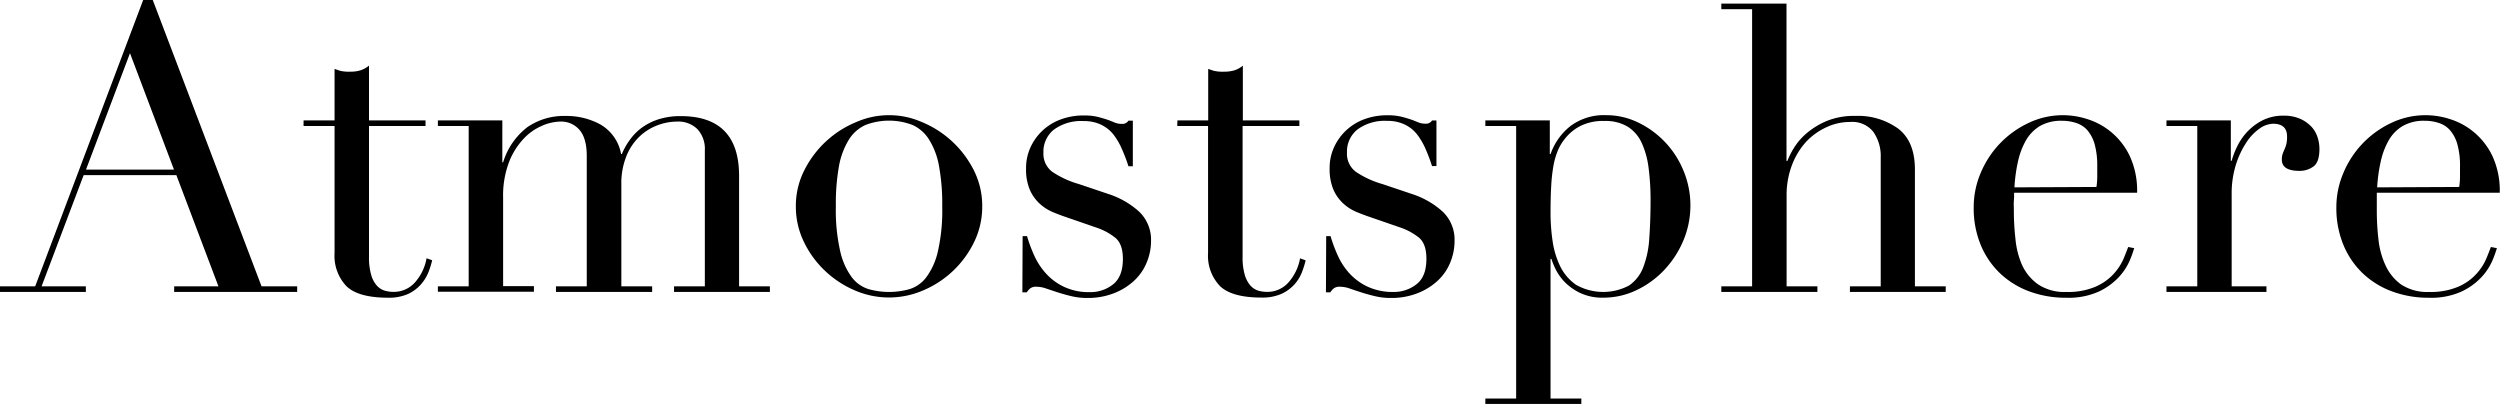
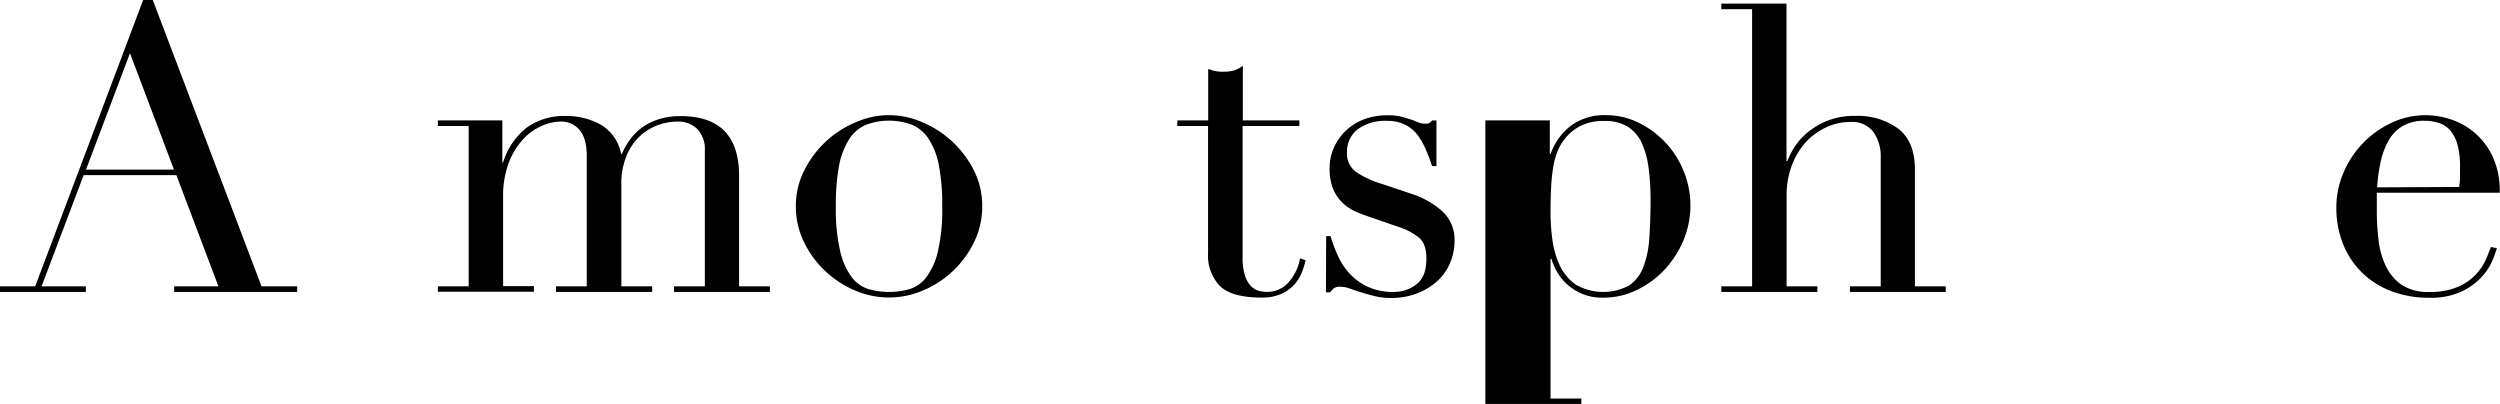
<svg xmlns="http://www.w3.org/2000/svg" viewBox="0 0 508.13 82.1">
  <g id="Layer_2" data-name="Layer 2">
    <g id="Home">
      <path d="M0,58.2H7.15L29.1,0h1.95L53.16,58.2H60.4v1.14h-25V58.2h9L35.85,35.6H17L8.45,58.2h9v1.14H0ZM26.42,10.81,17.48,34.47H35.36Z" />
-       <path d="M61.7,24.47H68V14c.43.16.84.3,1.22.41a7.93,7.93,0,0,0,1.95.16,7,7,0,0,0,2.11-.28A5.16,5.16,0,0,0,75,13.33V24.47H86.49v1.14H75V52.19a12.56,12.56,0,0,0,.45,3.7,5.58,5.58,0,0,0,1.17,2.19,3.58,3.58,0,0,0,1.59,1,6.13,6.13,0,0,0,1.67.24,5.73,5.73,0,0,0,4.59-2.07,10,10,0,0,0,2.23-4.76l1.14.41a18.08,18.08,0,0,1-.73,2.36,8.61,8.61,0,0,1-1.5,2.48,8,8,0,0,1-2.65,2,9.48,9.48,0,0,1-4.06.77c-4.06,0-6.9-.79-8.5-2.36A8.94,8.94,0,0,1,68,51.46V25.61H61.7Z" />
      <path d="M89,58.2h6.26V25.61H89V24.47H102.1V33h.16a14.18,14.18,0,0,1,4.92-7.15,13.06,13.06,0,0,1,7.76-2.28,14.3,14.3,0,0,1,7.2,1.79,8.74,8.74,0,0,1,4.1,5.94h.16A13.24,13.24,0,0,1,128,28.45,11,11,0,0,1,130.39,26a11.9,11.9,0,0,1,3.45-1.75,14.61,14.61,0,0,1,4.51-.65q11.86,0,11.87,12.12V58.2h6.26v1.14H137V58.2h6.26V30.56a5.91,5.91,0,0,0-1.5-4.3,5.5,5.5,0,0,0-4.11-1.55,11.45,11.45,0,0,0-4.06.77,10.89,10.89,0,0,0-3.66,2.32,11.35,11.35,0,0,0-2.64,4,14.71,14.71,0,0,0-1,5.69V58.2h6.26v1.14H113V58.2h6.26V31.7q0-3.57-1.46-5.28a4.89,4.89,0,0,0-3.91-1.71,9.7,9.7,0,0,0-3.73.86,11.05,11.05,0,0,0-3.78,2.68A14.61,14.61,0,0,0,103.44,33a19.13,19.13,0,0,0-1.18,7.16v18h6.26v1.14H89Z" />
      <path d="M161.76,41.94a15.91,15.91,0,0,1,1.75-7.39,20.52,20.52,0,0,1,10.57-9.76,16.59,16.59,0,0,1,13.25,0,20.62,20.62,0,0,1,10.57,9.76,16,16,0,0,1,1.74,7.39,16.43,16.43,0,0,1-1.62,7.2A20.22,20.22,0,0,1,187.69,59a17.46,17.46,0,0,1-14,0,20.4,20.4,0,0,1-6.05-4,19.92,19.92,0,0,1-4.27-5.89A16.3,16.3,0,0,1,161.76,41.94Zm8.13,0a37.47,37.47,0,0,0,.9,9.19,14.08,14.08,0,0,0,2.35,5.24,6.83,6.83,0,0,0,3.42,2.4,15.36,15.36,0,0,0,8.29,0,6.77,6.77,0,0,0,3.41-2.4,14.07,14.07,0,0,0,2.36-5.24,37.54,37.54,0,0,0,.89-9.19,42.45,42.45,0,0,0-.65-8.16,15.11,15.11,0,0,0-2-5.37,7.72,7.72,0,0,0-3.37-3,13.36,13.36,0,0,0-9.59,0,7.75,7.75,0,0,0-3.38,3,15.5,15.5,0,0,0-2,5.37A43.27,43.27,0,0,0,169.89,41.94Z" />
-       <path d="M207.85,48h.9a29.55,29.55,0,0,0,1.46,3.94,14.11,14.11,0,0,0,2.4,3.66,11.66,11.66,0,0,0,3.7,2.72,12,12,0,0,0,5.28,1.06,7.38,7.38,0,0,0,4.64-1.58q2-1.59,2-5.17c0-2.05-.53-3.5-1.59-4.34a12.39,12.39,0,0,0-3.7-2l-6.34-2.19q-1.22-.41-2.64-1a9.37,9.37,0,0,1-2.64-1.7,8.38,8.38,0,0,1-2-2.81,10.63,10.63,0,0,1-.77-4.39,10,10,0,0,1,.89-4.23,10.81,10.81,0,0,1,6.14-5.69,13.13,13.13,0,0,1,4.67-.81,11.86,11.86,0,0,1,2.89.29c.73.19,1.36.38,1.91.56s1,.38,1.46.57a3.81,3.81,0,0,0,1.54.29,1.45,1.45,0,0,0,1.31-.65h.89v9.26h-.89a34.61,34.61,0,0,0-1.31-3.45,13.89,13.89,0,0,0-1.74-3,7.23,7.23,0,0,0-2.52-2,8,8,0,0,0-3.54-.73,9.37,9.37,0,0,0-6.06,1.75A5.71,5.71,0,0,0,212.08,31a4.56,4.56,0,0,0,1.83,3.94,19,19,0,0,0,5.41,2.48l5.93,2a17.13,17.13,0,0,1,6.26,3.58,7.87,7.87,0,0,1,2.44,6,11.34,11.34,0,0,1-.86,4.3,10.42,10.42,0,0,1-2.52,3.7,12.73,12.73,0,0,1-4.06,2.56,14.49,14.49,0,0,1-5.49,1,13.58,13.58,0,0,1-3.29-.37c-1-.24-1.92-.5-2.76-.77l-2.32-.77a5.9,5.9,0,0,0-2-.37,1.87,1.87,0,0,0-1.3.37,3.29,3.29,0,0,0-.65.77h-.9Z" />
      <path d="M239.31,24.47h6.26V14c.43.16.84.3,1.22.41a8,8,0,0,0,2,.16,7,7,0,0,0,2.11-.28,5.16,5.16,0,0,0,1.71-.94V24.47H264.1v1.14H252.56V52.19a12.56,12.56,0,0,0,.45,3.7,5.59,5.59,0,0,0,1.18,2.19,3.55,3.55,0,0,0,1.58,1,6.18,6.18,0,0,0,1.67.24A5.7,5.7,0,0,0,262,57.27a10,10,0,0,0,2.24-4.76l1.14.41a20,20,0,0,1-.74,2.36,8,8,0,0,1-4.14,4.43,9.56,9.56,0,0,1-4.07.77q-6.09,0-8.49-2.36a8.91,8.91,0,0,1-2.4-6.66V25.61h-6.26Z" />
      <path d="M269.55,48h.89a29.63,29.63,0,0,0,1.47,3.94,13.62,13.62,0,0,0,2.4,3.66A11.73,11.73,0,0,0,278,58.28a12.06,12.06,0,0,0,5.29,1.06,7.35,7.35,0,0,0,4.63-1.58c1.36-1.06,2-2.78,2-5.17,0-2.05-.52-3.5-1.58-4.34a12.51,12.51,0,0,0-3.7-2l-6.34-2.19q-1.21-.41-2.64-1a9.37,9.37,0,0,1-2.64-1.7,8.4,8.4,0,0,1-2-2.81,10.8,10.8,0,0,1-.77-4.39,10,10,0,0,1,.9-4.23,10.72,10.72,0,0,1,2.44-3.41,10.89,10.89,0,0,1,3.69-2.28,13.22,13.22,0,0,1,4.68-.81,11.77,11.77,0,0,1,2.88.29c.74.19,1.37.38,1.91.56s1,.38,1.47.57a3.78,3.78,0,0,0,1.54.29,1.42,1.42,0,0,0,1.3-.65h.9v9.26h-.9a34.57,34.57,0,0,0-1.3-3.45,13.92,13.92,0,0,0-1.75-3,7.05,7.05,0,0,0-2.52-2,8,8,0,0,0-3.53-.73,9.37,9.37,0,0,0-6.06,1.75A5.71,5.71,0,0,0,273.78,31a4.56,4.56,0,0,0,1.83,3.94,19.07,19.07,0,0,0,5.4,2.48l5.94,2a17.21,17.21,0,0,1,6.26,3.58,7.86,7.86,0,0,1,2.43,6,11.33,11.33,0,0,1-.85,4.3,10.42,10.42,0,0,1-2.52,3.7,12.84,12.84,0,0,1-4.06,2.56,14.49,14.49,0,0,1-5.49,1,13.58,13.58,0,0,1-3.29-.37c-1-.24-1.93-.5-2.77-.77s-1.61-.53-2.31-.77a5.9,5.9,0,0,0-2-.37,1.87,1.87,0,0,0-1.3.37,3.34,3.34,0,0,0-.66.77h-.89Z" />
-       <path d="M301.9,81h6.26V25.61H301.9V24.47H315V31.3h.16a12.47,12.47,0,0,1,4-5.65,11.31,11.31,0,0,1,7.27-2.24A14.78,14.78,0,0,1,333,24.92a18.69,18.69,0,0,1,9.18,9.79,18.45,18.45,0,0,1,0,14.1,20.07,20.07,0,0,1-3.86,6,18.75,18.75,0,0,1-5.65,4.14,15.46,15.46,0,0,1-6.79,1.55,10.45,10.45,0,0,1-4.67-.94,11,11,0,0,1-3.13-2.19,10.17,10.17,0,0,1-1.87-2.6,15.37,15.37,0,0,1-.89-2.16h-.17V81h6.26V82.1H301.9Zm33.58-40.23a49.91,49.91,0,0,0-.41-6.71,17.25,17.25,0,0,0-1.42-5.08,7.62,7.62,0,0,0-2.85-3.25,8.71,8.71,0,0,0-4.67-1.14,10.27,10.27,0,0,0-5,1.06A9.58,9.58,0,0,0,318,28.29a9.84,9.84,0,0,0-1.42,2.44,15.14,15.14,0,0,0-.86,3.09,33.93,33.93,0,0,0-.44,4.1c-.09,1.55-.13,3.37-.13,5.49a39.29,39.29,0,0,0,.41,5.53,17.44,17.44,0,0,0,1.54,5.16,9.91,9.91,0,0,0,3.22,3.78,11.21,11.21,0,0,0,10.77.16A7.83,7.83,0,0,0,334,54.3a19.54,19.54,0,0,0,1.22-5.89C335.39,46.1,335.48,43.54,335.48,40.73Z" />
+       <path d="M301.9,81h6.26H301.9V24.47H315V31.3h.16a12.47,12.47,0,0,1,4-5.65,11.31,11.31,0,0,1,7.27-2.24A14.78,14.78,0,0,1,333,24.92a18.69,18.69,0,0,1,9.18,9.79,18.45,18.45,0,0,1,0,14.1,20.07,20.07,0,0,1-3.86,6,18.75,18.75,0,0,1-5.65,4.14,15.46,15.46,0,0,1-6.79,1.55,10.45,10.45,0,0,1-4.67-.94,11,11,0,0,1-3.13-2.19,10.17,10.17,0,0,1-1.87-2.6,15.37,15.37,0,0,1-.89-2.16h-.17V81h6.26V82.1H301.9Zm33.58-40.23a49.91,49.91,0,0,0-.41-6.71,17.25,17.25,0,0,0-1.42-5.08,7.62,7.62,0,0,0-2.85-3.25,8.71,8.71,0,0,0-4.67-1.14,10.27,10.27,0,0,0-5,1.06A9.58,9.58,0,0,0,318,28.29a9.84,9.84,0,0,0-1.42,2.44,15.14,15.14,0,0,0-.86,3.09,33.93,33.93,0,0,0-.44,4.1c-.09,1.55-.13,3.37-.13,5.49a39.29,39.29,0,0,0,.41,5.53,17.44,17.44,0,0,0,1.54,5.16,9.91,9.91,0,0,0,3.22,3.78,11.21,11.21,0,0,0,10.77.16A7.83,7.83,0,0,0,334,54.3a19.54,19.54,0,0,0,1.22-5.89C335.39,46.1,335.48,43.54,335.48,40.73Z" />
      <path d="M349.86,58.2h6.26V1.87h-6.26V.73h13.25v32h.17A16.3,16.3,0,0,1,364.66,30a12.83,12.83,0,0,1,2.64-3,15.52,15.52,0,0,1,4.06-2.44,14.6,14.6,0,0,1,5.73-1,13.93,13.93,0,0,1,8.74,2.6c2.25,1.74,3.38,4.5,3.38,8.3V58.2h6.26v1.14H376V58.2h6.26V32a8.56,8.56,0,0,0-1.51-5.21,5.44,5.44,0,0,0-4.67-2,11.23,11.23,0,0,0-5,1.14A13.13,13.13,0,0,0,366.93,29a15.1,15.1,0,0,0-2.8,4.8,17.2,17.2,0,0,0-1,6V58.2h6.26v1.14H349.86Z" />
-       <path d="M409.37,39.18c0,.54,0,1.1-.05,1.67s0,1.29,0,2.15a50.09,50.09,0,0,0,.33,5.61A17,17,0,0,0,411,53.89a9.85,9.85,0,0,0,3.25,3.91A9.65,9.65,0,0,0,420,59.34a14.19,14.19,0,0,0,5.9-1.06,10.79,10.79,0,0,0,3.66-2.56,11.25,11.25,0,0,0,2-3c.43-1,.76-1.87,1-2.52l1.22.24a22.37,22.37,0,0,1-.93,2.56,11.83,11.83,0,0,1-2.2,3.33,13.36,13.36,0,0,1-4.06,2.93,15.07,15.07,0,0,1-6.63,1.26,21.36,21.36,0,0,1-7.52-1.3,17.33,17.33,0,0,1-6-3.74,16.9,16.9,0,0,1-3.9-5.81,19.52,19.52,0,0,1-1.38-7.52,17.67,17.67,0,0,1,1.42-7A19.47,19.47,0,0,1,412.29,25a16.12,16.12,0,0,1,12-.78,14.25,14.25,0,0,1,8.58,7.48,16.7,16.7,0,0,1,1.5,7.48ZM426.11,38a14.72,14.72,0,0,0,.16-2.11v-2a16.5,16.5,0,0,0-.52-4.55,7.57,7.57,0,0,0-1.47-2.85A5.12,5.12,0,0,0,422,25a9.07,9.07,0,0,0-2.89-.45,8.59,8.59,0,0,0-4.55,1.1,8.18,8.18,0,0,0-2.85,3,15.47,15.47,0,0,0-1.58,4.31,31.93,31.93,0,0,0-.69,5.12Z" />
-       <path d="M440.34,58.2h6.26V25.61h-6.26V24.47h13.08v8.21h.17a16.7,16.7,0,0,1,1.05-2.77,12.27,12.27,0,0,1,2-3,11.53,11.53,0,0,1,3.12-2.4,9.33,9.33,0,0,1,4.44-1,8.16,8.16,0,0,1,3.25.61,7.06,7.06,0,0,1,2.27,1.55,5.6,5.6,0,0,1,1.3,2.15,7.71,7.71,0,0,1,.41,2.44c0,1.79-.41,3-1.22,3.58a4.71,4.71,0,0,1-2.84.89c-2.39,0-3.58-.76-3.58-2.27a3.5,3.5,0,0,1,.16-1.18c.11-.3.23-.6.37-.9a7.8,7.8,0,0,0,.36-1,6.13,6.13,0,0,0,.17-1.63c0-1.73-.95-2.6-2.85-2.6a5,5,0,0,0-2.76,1A10.25,10.25,0,0,0,456.55,29a18,18,0,0,0-2.11,4.51,19.67,19.67,0,0,0-.85,6.06V58.2h7.07v1.14H440.34Z" />
      <path d="M483.09,39.18c0,.54,0,1.1,0,1.67s0,1.29,0,2.15a50.09,50.09,0,0,0,.33,5.61,16.68,16.68,0,0,0,1.42,5.28A9.85,9.85,0,0,0,488,57.8a9.65,9.65,0,0,0,5.73,1.54,14.19,14.19,0,0,0,5.9-1.06,10.65,10.65,0,0,0,3.65-2.56,11.06,11.06,0,0,0,2-3c.43-1,.75-1.87,1-2.52l1.22.24a24.5,24.5,0,0,1-.93,2.56,12.05,12.05,0,0,1-2.2,3.33,13.36,13.36,0,0,1-4.06,2.93,15.07,15.07,0,0,1-6.63,1.26,21.32,21.32,0,0,1-7.52-1.3,17.33,17.33,0,0,1-6-3.74,16.9,16.9,0,0,1-3.9-5.81,19.52,19.52,0,0,1-1.39-7.52,17.68,17.68,0,0,1,1.43-7A19.47,19.47,0,0,1,486,25a16.12,16.12,0,0,1,12-.78,14.25,14.25,0,0,1,8.58,7.48,16.7,16.7,0,0,1,1.5,7.48ZM499.84,38a14.72,14.72,0,0,0,.16-2.11v-2a16.09,16.09,0,0,0-.53-4.55A7.42,7.42,0,0,0,498,26.5a5.09,5.09,0,0,0-2.28-1.5,9,9,0,0,0-2.88-.45,8.59,8.59,0,0,0-4.55,1.1,8,8,0,0,0-2.85,3,15.47,15.47,0,0,0-1.58,4.31,33.09,33.09,0,0,0-.7,5.12Z" />
    </g>
  </g>
</svg>